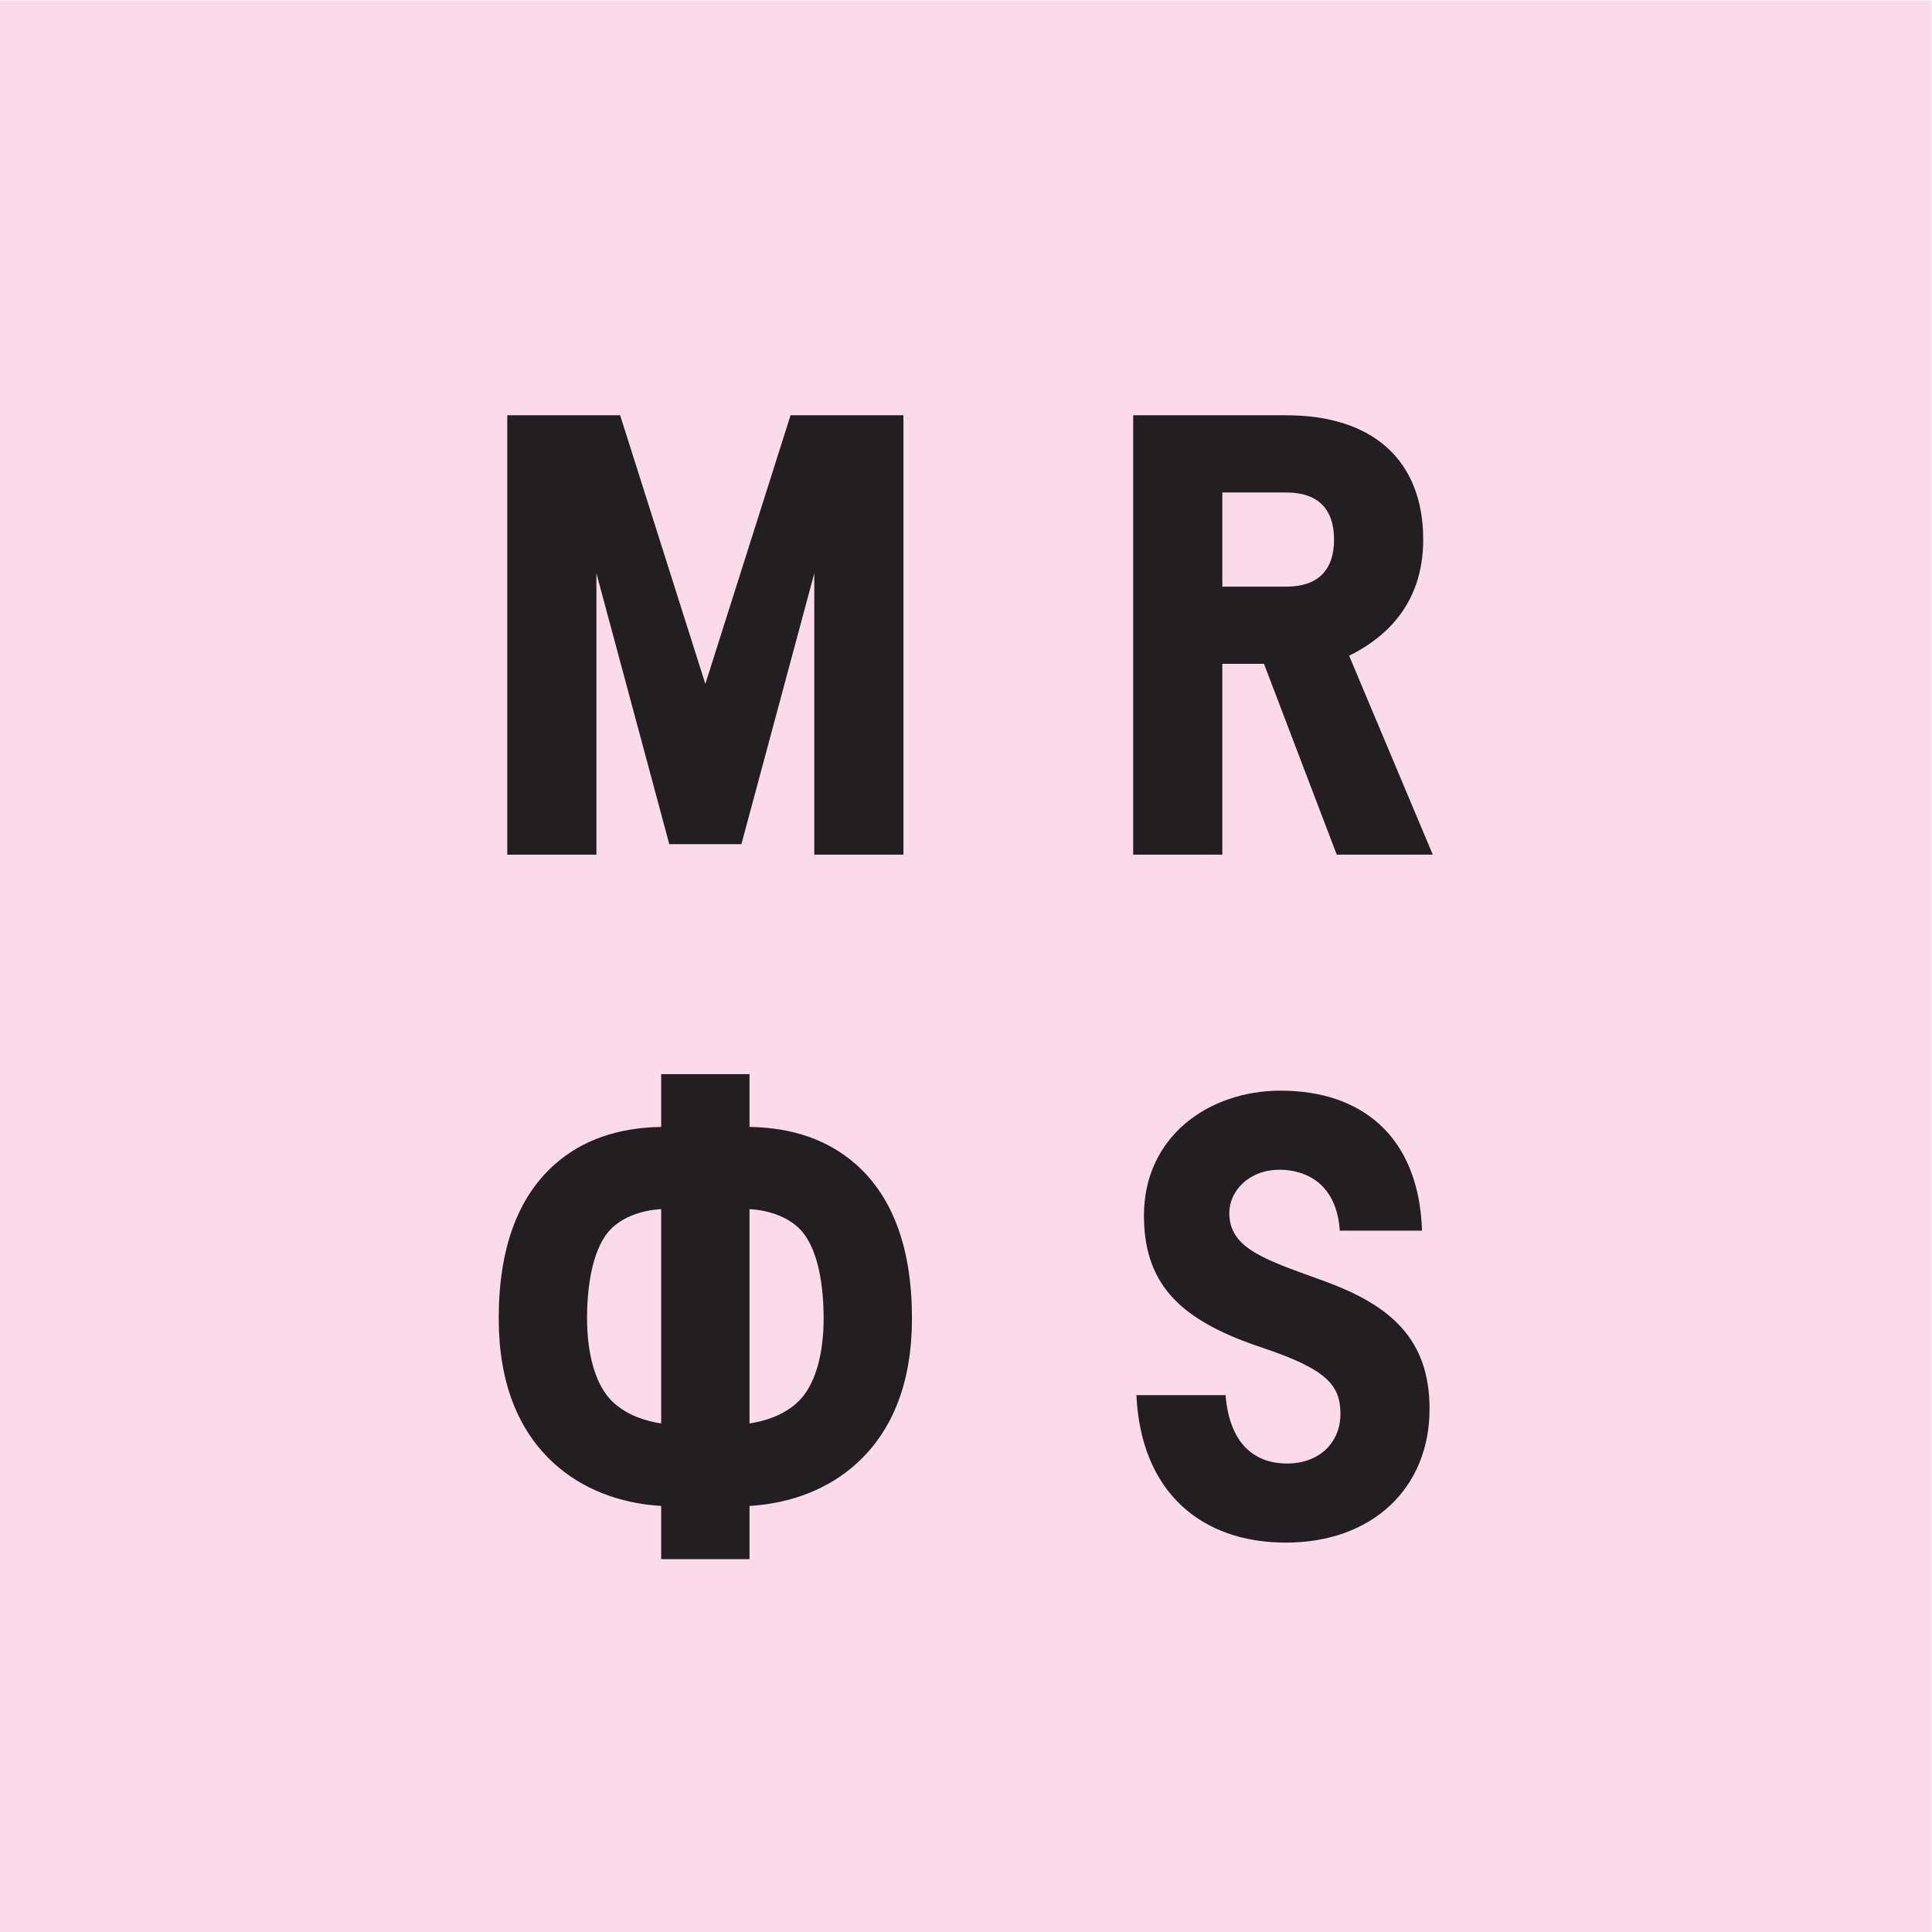
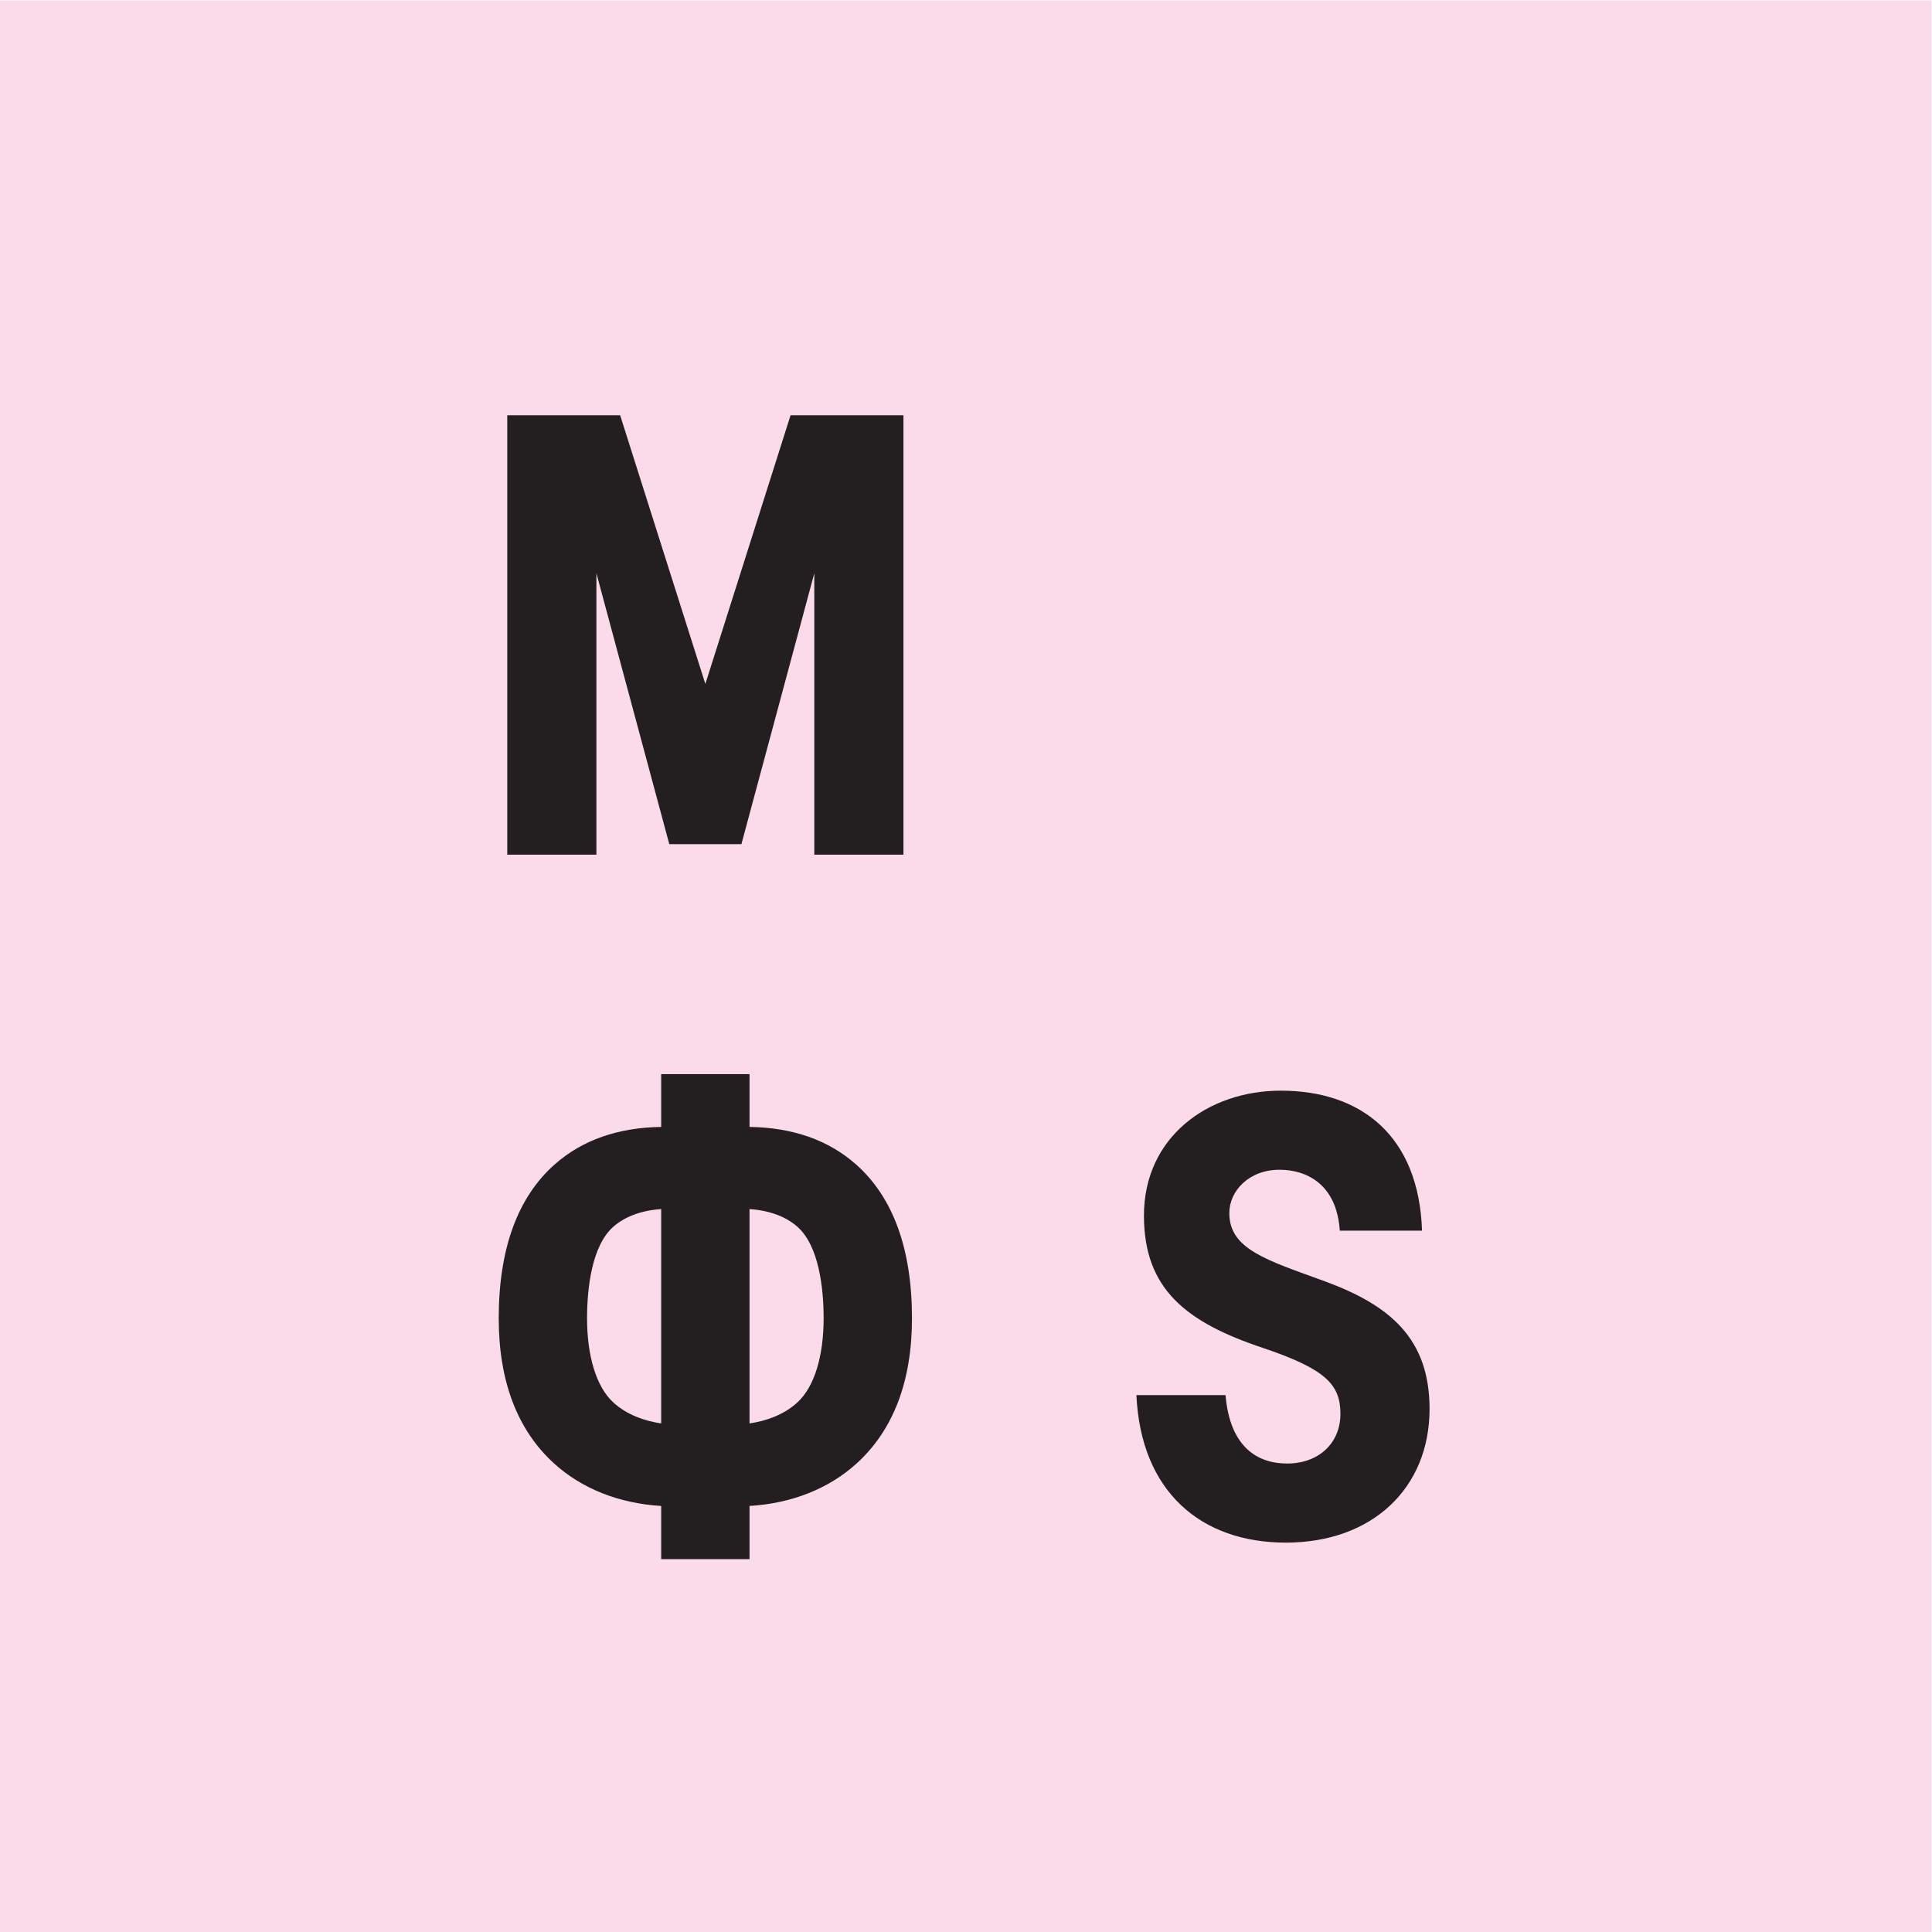
<svg xmlns="http://www.w3.org/2000/svg" xmlns:ns1="http://sodipodi.sourceforge.net/DTD/sodipodi-0.dtd" xmlns:ns2="http://www.inkscape.org/namespaces/inkscape" version="1.1" id="svg2" width="1680" height="1680" viewBox="0 0 1680 1680" ns1:docname="Morpheus_userpic_1 copy.ai">
  <defs id="defs6">
    <clipPath clipPathUnits="userSpaceOnUse" id="clipPath22">
      <path d="M 0,1260 H 1260 V 0 H 0 Z" id="path20" />
    </clipPath>
  </defs>
  <ns1:namedview id="namedview4" pagecolor="#ffffff" bordercolor="#000000" borderopacity="0.25" ns2:showpageshadow="2" ns2:pageopacity="0.0" ns2:pagecheckerboard="0" ns2:deskcolor="#d1d1d1" />
  <g id="g8" ns2:groupmode="layer" ns2:label="Morpheus_userpic_1 copy" transform="matrix(1.333,0,0,-1.333,0,1680)">
    <path d="M 0,0 H 1260 V 1260 H 0 Z" style="fill:#fbdbe9;fill-opacity:1;fill-rule:nonzero;stroke:none" id="path10" />
    <g id="g12" transform="translate(389.057,886.327)">
      <path d="M 0,0 47.543,-176.669 H 94.599 L 142.138,0 v -183.55 h 58.148 V 103.09 H 126.65 L 71.071,-72.17 15.488,103.09 H -58.147 V -183.55 H 0 Z" style="fill:#231f20;fill-opacity:1;fill-rule:nonzero;stroke:none" id="path14" />
    </g>
    <g id="g16">
      <g id="g18" clip-path="url(#clipPath22)">
        <g id="g24" transform="translate(797.364,939.053)">
-           <path d="m 0,0 h 41.767 c 20.473,0 31.122,-10.648 31.122,-30.711 0,-20.067 -10.649,-30.712 -31.122,-30.712 H 0 Z m 0,-111.791 h 27.183 l 47.464,-124.485 h 62.652 l -54.584,129.808 c 29.893,14.741 48.321,39.312 48.321,75.757 0,51.593 -32.762,81.075 -89.269,81.075 h -99.914 v -286.64 H 0 Z" style="fill:#231f20;fill-opacity:1;fill-rule:nonzero;stroke:none" id="path26" />
-         </g>
+           </g>
        <g id="g28" transform="translate(864.581,424.352)">
          <path d="m 0,0 c -38.084,13.924 -62.651,20.885 -62.651,44.635 0,14.331 12.694,28.254 32.757,28.254 17.2,0 37.263,-9.008 39.313,-39.72 h 53.64 c -2.047,61.834 -39.72,91.316 -92.134,91.316 -47.5,0 -89.267,-30.304 -89.267,-81.49 0,-47.91 27.437,-69.613 77.801,-86.401 41.358,-13.923 50.367,-24.16 50.367,-42.995 0,-18.838 -13.923,-32.351 -34.805,-32.351 -18.838,0 -37.265,10.236 -40.13,44.635 h -58.148 c 2.868,-63.063 42.178,-96.229 97.457,-96.229 56.511,0 93.774,35.623 93.774,87.22 C 67.974,-37.263 42.177,-15.56 0,0" style="fill:#231f20;fill-opacity:1;fill-rule:nonzero;stroke:none" id="path30" />
        </g>
        <g id="g32" transform="translate(520.024,345.325)">
          <path d="m 0,0 c -8.986,-8.157 -20.619,-12.022 -31.086,-13.561 v 139.81 C -17.471,125.346 -7.001,121.03 0.123,114.754 14.293,102.275 17.267,74.274 17.267,55.033 17.267,30.865 11.459,10.398 0,0 m -119.796,0 c -11.459,10.398 -17.267,30.865 -17.267,55.033 0,19.241 2.974,47.238 17.144,59.721 7.127,6.276 17.601,10.591 31.209,11.495 V -13.559 C -99.179,-12.021 -110.813,-8.156 -119.796,0 M 38.21,155.553 c -17.884,15.752 -41.113,23.892 -69.296,24.3 v 34.439 H -88.71 v -34.439 c -28.164,-0.41 -51.412,-8.547 -69.297,-24.3 -24.338,-21.44 -36.68,-55.259 -36.68,-100.52 0,-41.099 12.167,-72.981 36.164,-94.763 18.174,-16.495 42.413,-25.999 69.813,-27.676 v -34.693 h 57.624 v 34.693 c 27.398,1.677 51.642,11.181 69.813,27.676 23.997,21.782 36.164,53.664 36.164,94.763 0,45.261 -12.342,79.08 -36.681,100.52" style="fill:#231f20;fill-opacity:1;fill-rule:nonzero;stroke:none" id="path34" />
        </g>
      </g>
    </g>
  </g>
</svg>